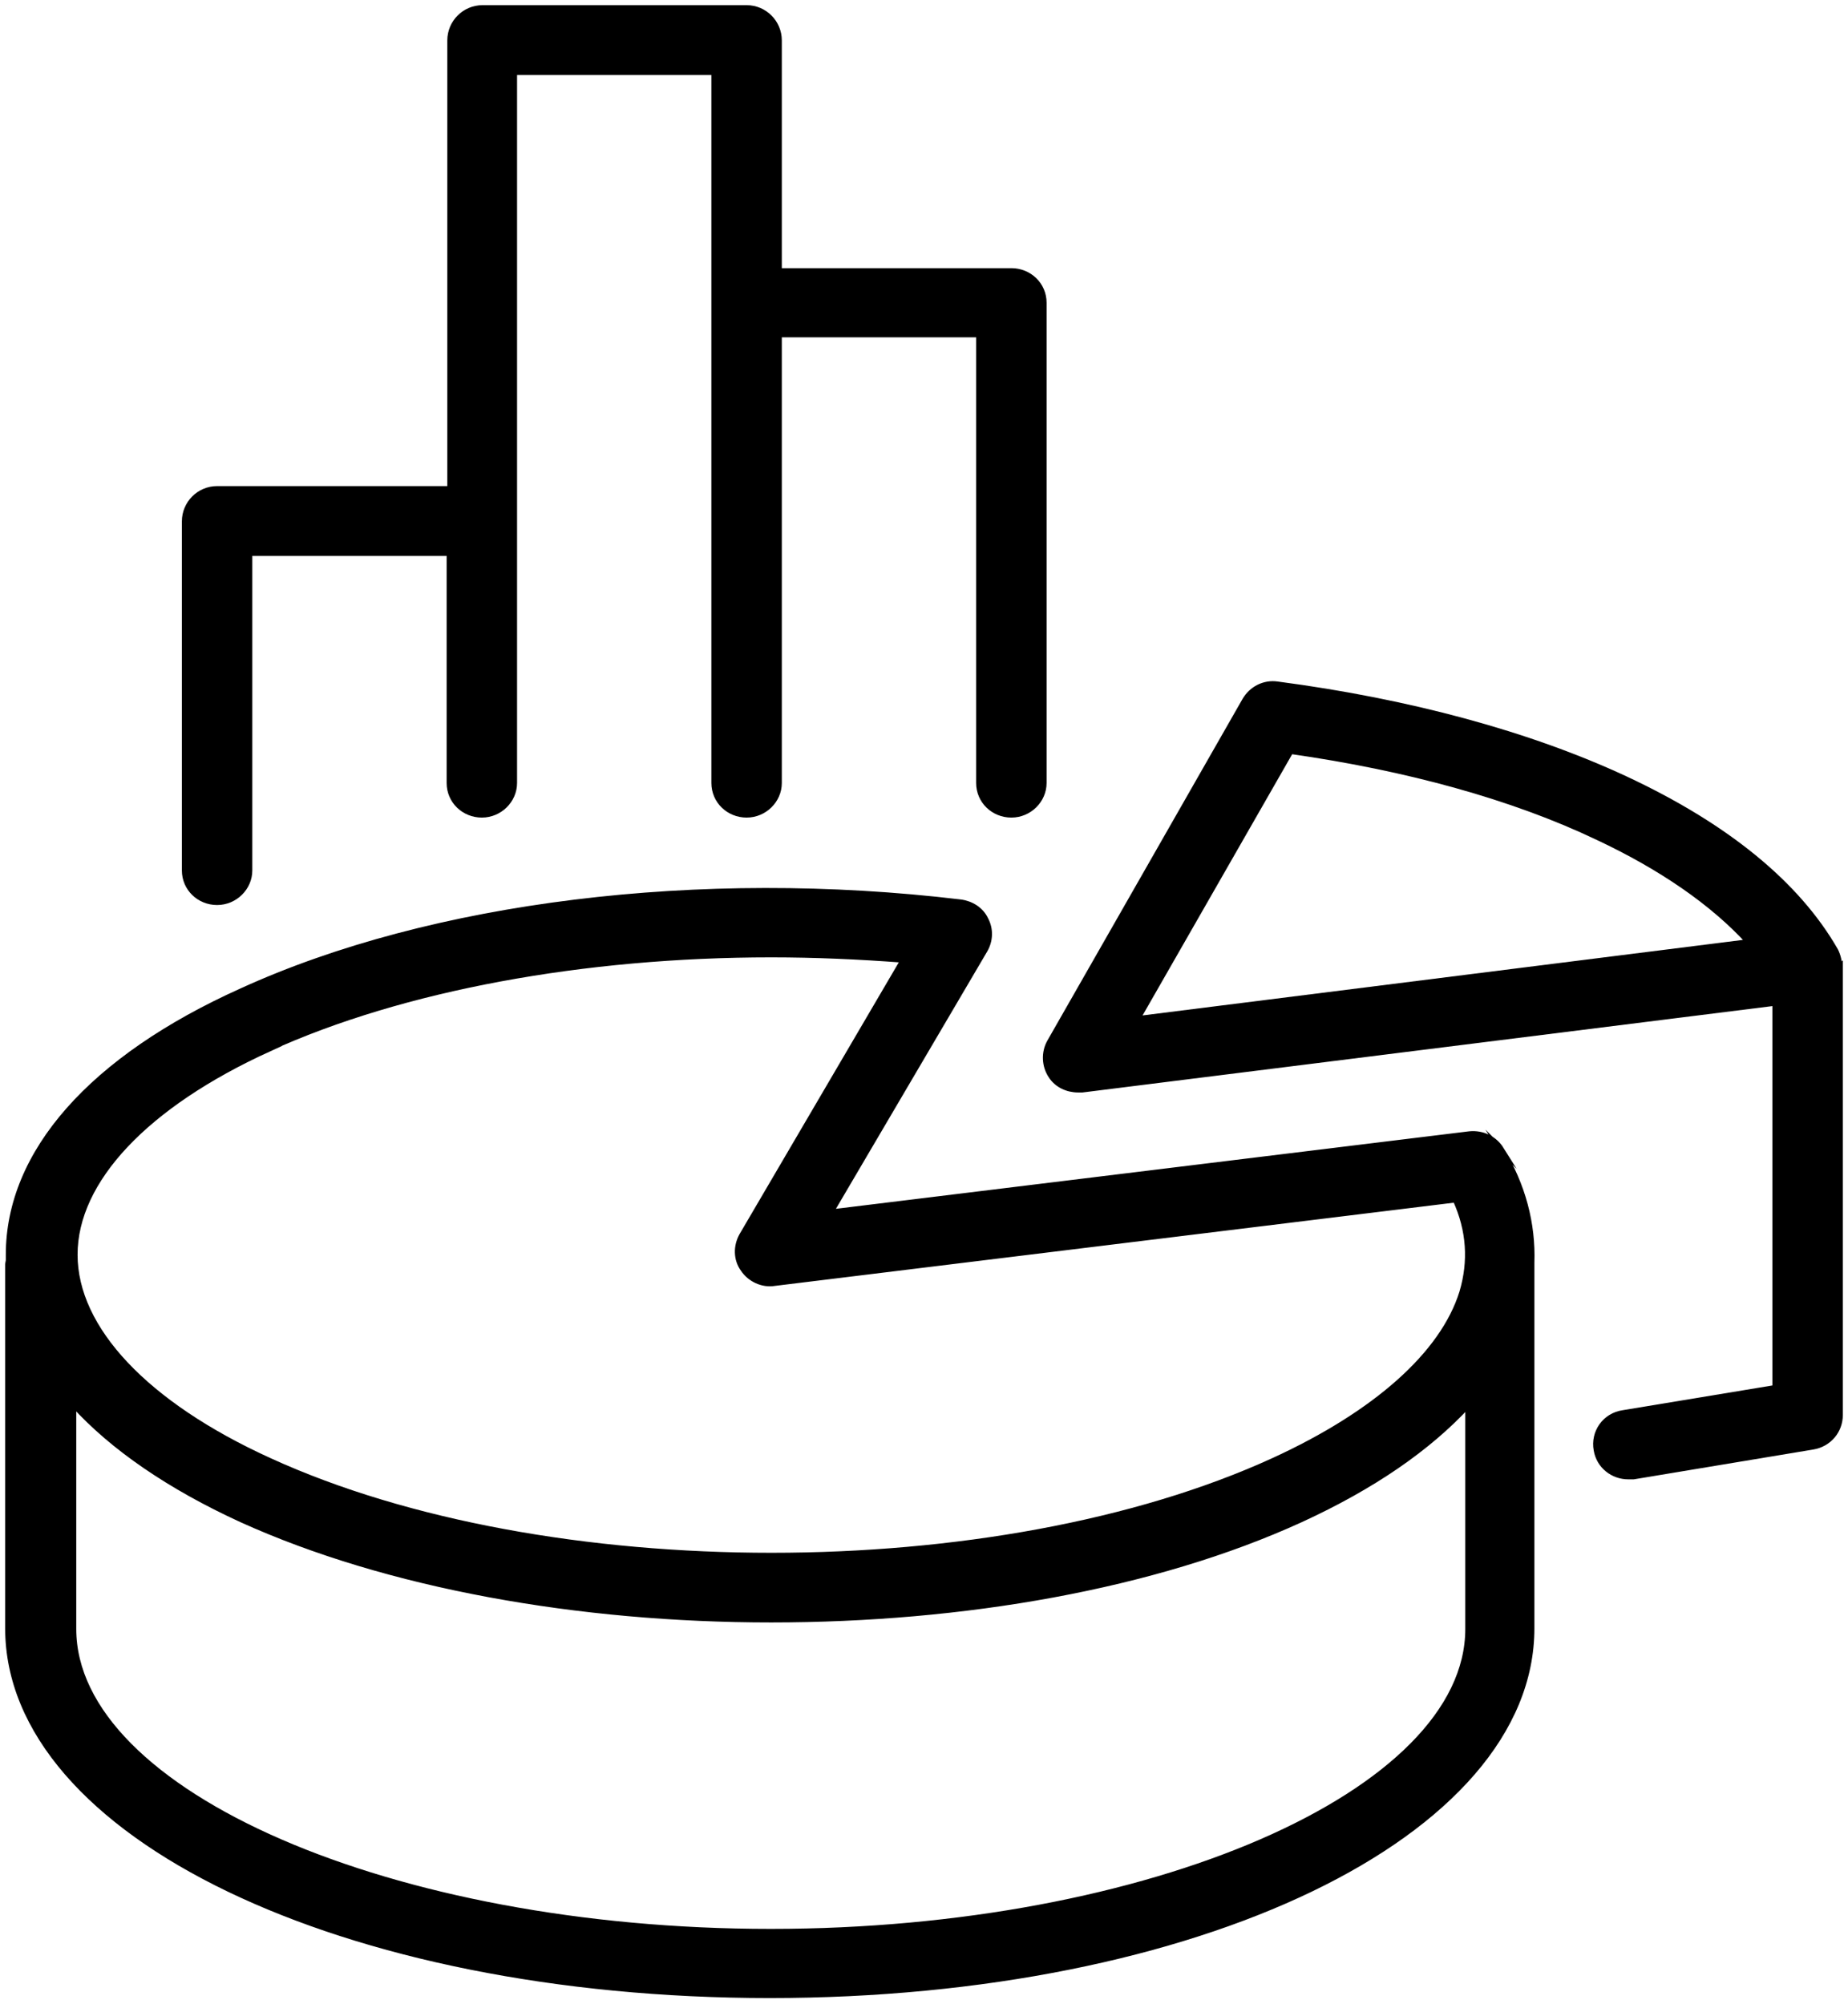
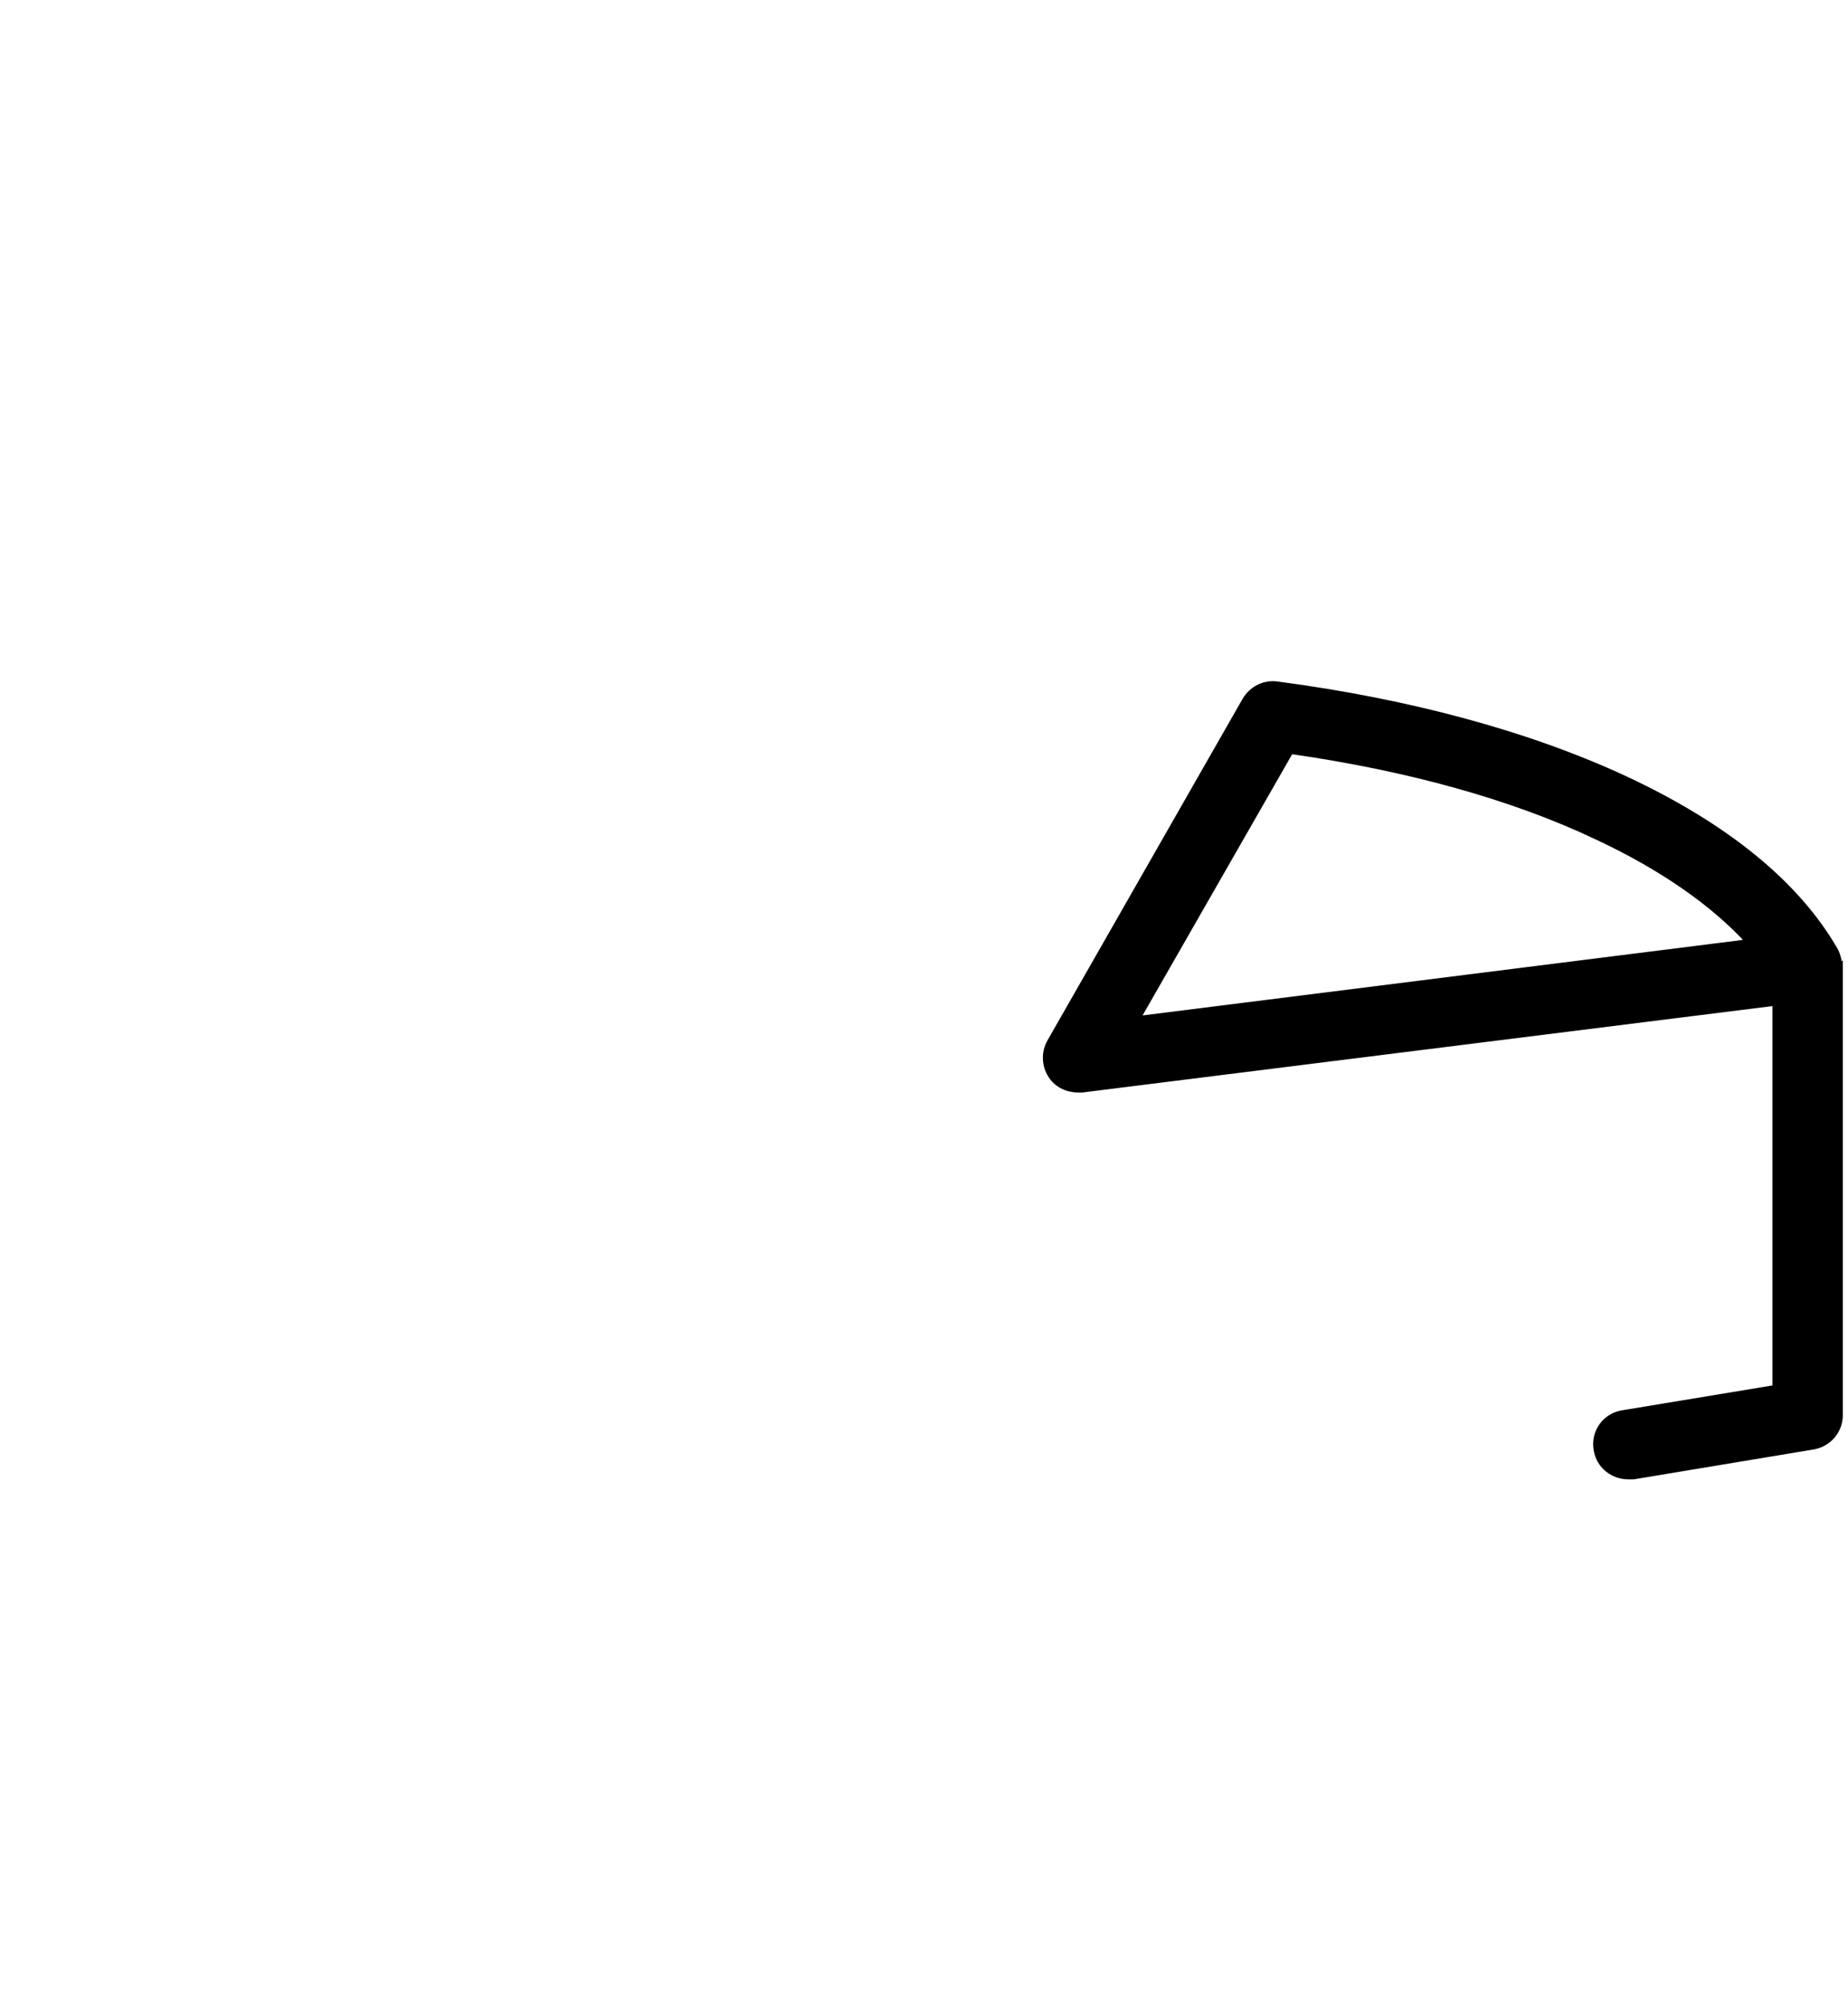
<svg xmlns="http://www.w3.org/2000/svg" width="83" height="90" viewBox="0 0 83 90" fill="none">
  <g>
    <path d="M51.102 45.729L57.969 33.739C63.201 34.483 67.958 35.792 71.763 37.607C74.676 38.975 76.965 40.582 78.541 42.307L51.102 45.759V45.729ZM82.614 43.468C82.614 43.2 82.554 42.932 82.435 42.694C80.711 39.689 77.53 37.101 73.011 34.988C68.671 32.965 63.261 31.507 57.375 30.734C56.78 30.645 56.215 30.942 55.918 31.448L47.148 46.8C46.881 47.276 46.91 47.871 47.208 48.317C47.475 48.734 47.951 48.942 48.426 48.942C48.486 48.942 48.545 48.942 48.605 48.942L79.73 45.045V62.331L72.892 63.461C72.09 63.58 71.555 64.324 71.703 65.127C71.822 65.841 72.447 66.317 73.13 66.317C73.219 66.317 73.279 66.317 73.368 66.317L81.424 64.978C82.138 64.859 82.643 64.264 82.643 63.55V43.498C82.643 43.498 82.643 43.468 82.643 43.438" fill="currentColor" />
    <path d="M51.102 45.729L57.969 33.739C63.201 34.483 67.958 35.792 71.763 37.607C74.676 38.975 76.965 40.582 78.541 42.307L51.102 45.759V45.729ZM82.614 43.468C82.614 43.2 82.554 42.932 82.435 42.694C80.711 39.689 77.53 37.101 73.011 34.988C68.671 32.965 63.261 31.507 57.375 30.734C56.78 30.645 56.215 30.942 55.918 31.448L47.148 46.8C46.881 47.276 46.91 47.871 47.208 48.317C47.475 48.734 47.951 48.942 48.426 48.942C48.486 48.942 48.545 48.942 48.605 48.942L79.73 45.045V62.331L72.892 63.461C72.09 63.58 71.555 64.324 71.703 65.127C71.822 65.841 72.447 66.317 73.13 66.317C73.219 66.317 73.279 66.317 73.368 66.317L81.424 64.978C82.138 64.859 82.643 64.264 82.643 63.55V43.498C82.643 43.498 82.643 43.468 82.643 43.438L82.614 43.468Z" stroke="currentColor" stroke-width="0.25" stroke-miterlimit="10" />
-     <path d="M34.603 86.757C17.628 86.757 3.3 80.539 3.3 73.16V63.074C5.054 65.008 7.61 66.764 10.851 68.251C17.42 71.226 26.012 72.744 34.633 72.744C43.254 72.744 51.845 71.256 58.415 68.251C61.655 66.764 64.153 65.038 65.936 63.104V73.16C65.936 80.539 51.607 86.757 34.633 86.757M12.069 47.097C18.075 44.36 26.25 42.873 34.633 42.873C36.625 42.873 38.587 42.962 40.578 43.111L33.325 55.488C33.057 55.964 33.057 56.559 33.384 57.005C33.681 57.451 34.246 57.719 34.782 57.63L65.371 53.881C65.996 55.25 66.085 56.648 65.669 58.046C64.806 60.813 61.804 63.491 57.196 65.603C44.77 71.286 24.525 71.286 12.099 65.603C6.54 63.074 3.359 59.683 3.359 56.35C3.359 53.018 6.54 49.626 12.099 47.097M67.452 51.62C67.155 51.144 66.62 50.876 66.025 50.935L37.338 54.446L44.265 42.664C44.502 42.248 44.532 41.742 44.294 41.296C44.086 40.85 43.64 40.582 43.165 40.522C31.482 39.124 19.412 40.612 10.88 44.509C4.102 47.544 0.386 51.769 0.386 56.35C0.386 56.44 0.386 56.499 0.386 56.588C0.386 56.648 0.357 56.737 0.357 56.797V73.131C0.357 82.383 15.399 89.613 34.573 89.613C53.748 89.613 68.79 82.383 68.79 73.131V56.797C68.79 56.797 68.79 56.737 68.79 56.707C68.85 54.982 68.404 53.226 67.393 51.59" fill="currentColor" />
-     <path d="M34.603 86.757C17.628 86.757 3.3 80.539 3.3 73.16V63.074C5.054 65.008 7.61 66.764 10.851 68.251C17.42 71.226 26.012 72.744 34.633 72.744C43.254 72.744 51.845 71.256 58.415 68.251C61.655 66.764 64.153 65.038 65.936 63.104V73.16C65.936 80.539 51.607 86.757 34.633 86.757H34.603ZM12.069 47.097C18.075 44.36 26.25 42.873 34.633 42.873C36.625 42.873 38.587 42.962 40.578 43.111L33.325 55.488C33.057 55.964 33.057 56.559 33.384 57.005C33.681 57.451 34.246 57.719 34.782 57.63L65.371 53.881C65.996 55.25 66.085 56.648 65.669 58.046C64.806 60.813 61.804 63.491 57.196 65.603C44.77 71.286 24.525 71.286 12.099 65.603C6.54 63.074 3.359 59.683 3.359 56.35C3.359 53.018 6.54 49.626 12.099 47.097H12.069ZM67.423 51.62C67.125 51.144 66.59 50.876 65.996 50.935L37.308 54.446L44.235 42.664C44.473 42.248 44.502 41.742 44.265 41.296C44.056 40.85 43.611 40.582 43.135 40.522C31.452 39.124 19.383 40.612 10.851 44.509C4.102 47.544 0.386 51.769 0.386 56.35C0.386 56.44 0.386 56.499 0.386 56.588C0.386 56.648 0.357 56.737 0.357 56.797V73.131C0.357 82.383 15.399 89.613 34.573 89.613C53.748 89.613 68.79 82.383 68.79 73.131V56.797C68.79 56.797 68.79 56.737 68.79 56.707C68.85 54.982 68.404 53.226 67.393 51.59L67.423 51.62Z" stroke="currentColor" stroke-width="0.25" stroke-miterlimit="10" />
-     <path d="M9.751 40.522C10.553 40.522 11.207 39.868 11.207 39.094V24.843H20.185V35.167C20.185 35.97 20.839 36.595 21.642 36.595C22.444 36.595 23.098 35.941 23.098 35.167V3.243H32.076V35.167C32.076 35.97 32.73 36.595 33.533 36.595C34.336 36.595 34.989 35.941 34.989 35.167V15.025H43.967V35.167C43.967 35.97 44.621 36.595 45.424 36.595C46.227 36.595 46.881 35.941 46.881 35.167V13.597C46.881 12.793 46.227 12.169 45.424 12.169H34.989V1.815C34.989 1.012 34.336 0.357 33.533 0.357H21.672C20.869 0.357 20.215 1.012 20.215 1.815V21.957H9.751C8.948 21.957 8.294 22.612 8.294 23.415V39.094C8.294 39.898 8.948 40.522 9.751 40.522Z" fill="currentColor" />
-     <path d="M9.751 40.522C10.553 40.522 11.207 39.868 11.207 39.094V24.843H20.185V35.167C20.185 35.97 20.839 36.595 21.642 36.595C22.444 36.595 23.098 35.941 23.098 35.167V3.243H32.076V35.167C32.076 35.97 32.73 36.595 33.533 36.595C34.336 36.595 34.989 35.941 34.989 35.167V15.025H43.967V35.167C43.967 35.97 44.621 36.595 45.424 36.595C46.227 36.595 46.881 35.941 46.881 35.167V13.597C46.881 12.793 46.227 12.169 45.424 12.169H34.989V1.815C34.989 1.012 34.336 0.357 33.533 0.357H21.672C20.869 0.357 20.215 1.012 20.215 1.815V21.957H9.751C8.948 21.957 8.294 22.612 8.294 23.415V39.094C8.294 39.898 8.948 40.522 9.751 40.522V40.522Z" stroke="currentColor" stroke-width="0.25" stroke-miterlimit="10" />
  </g>
</svg>